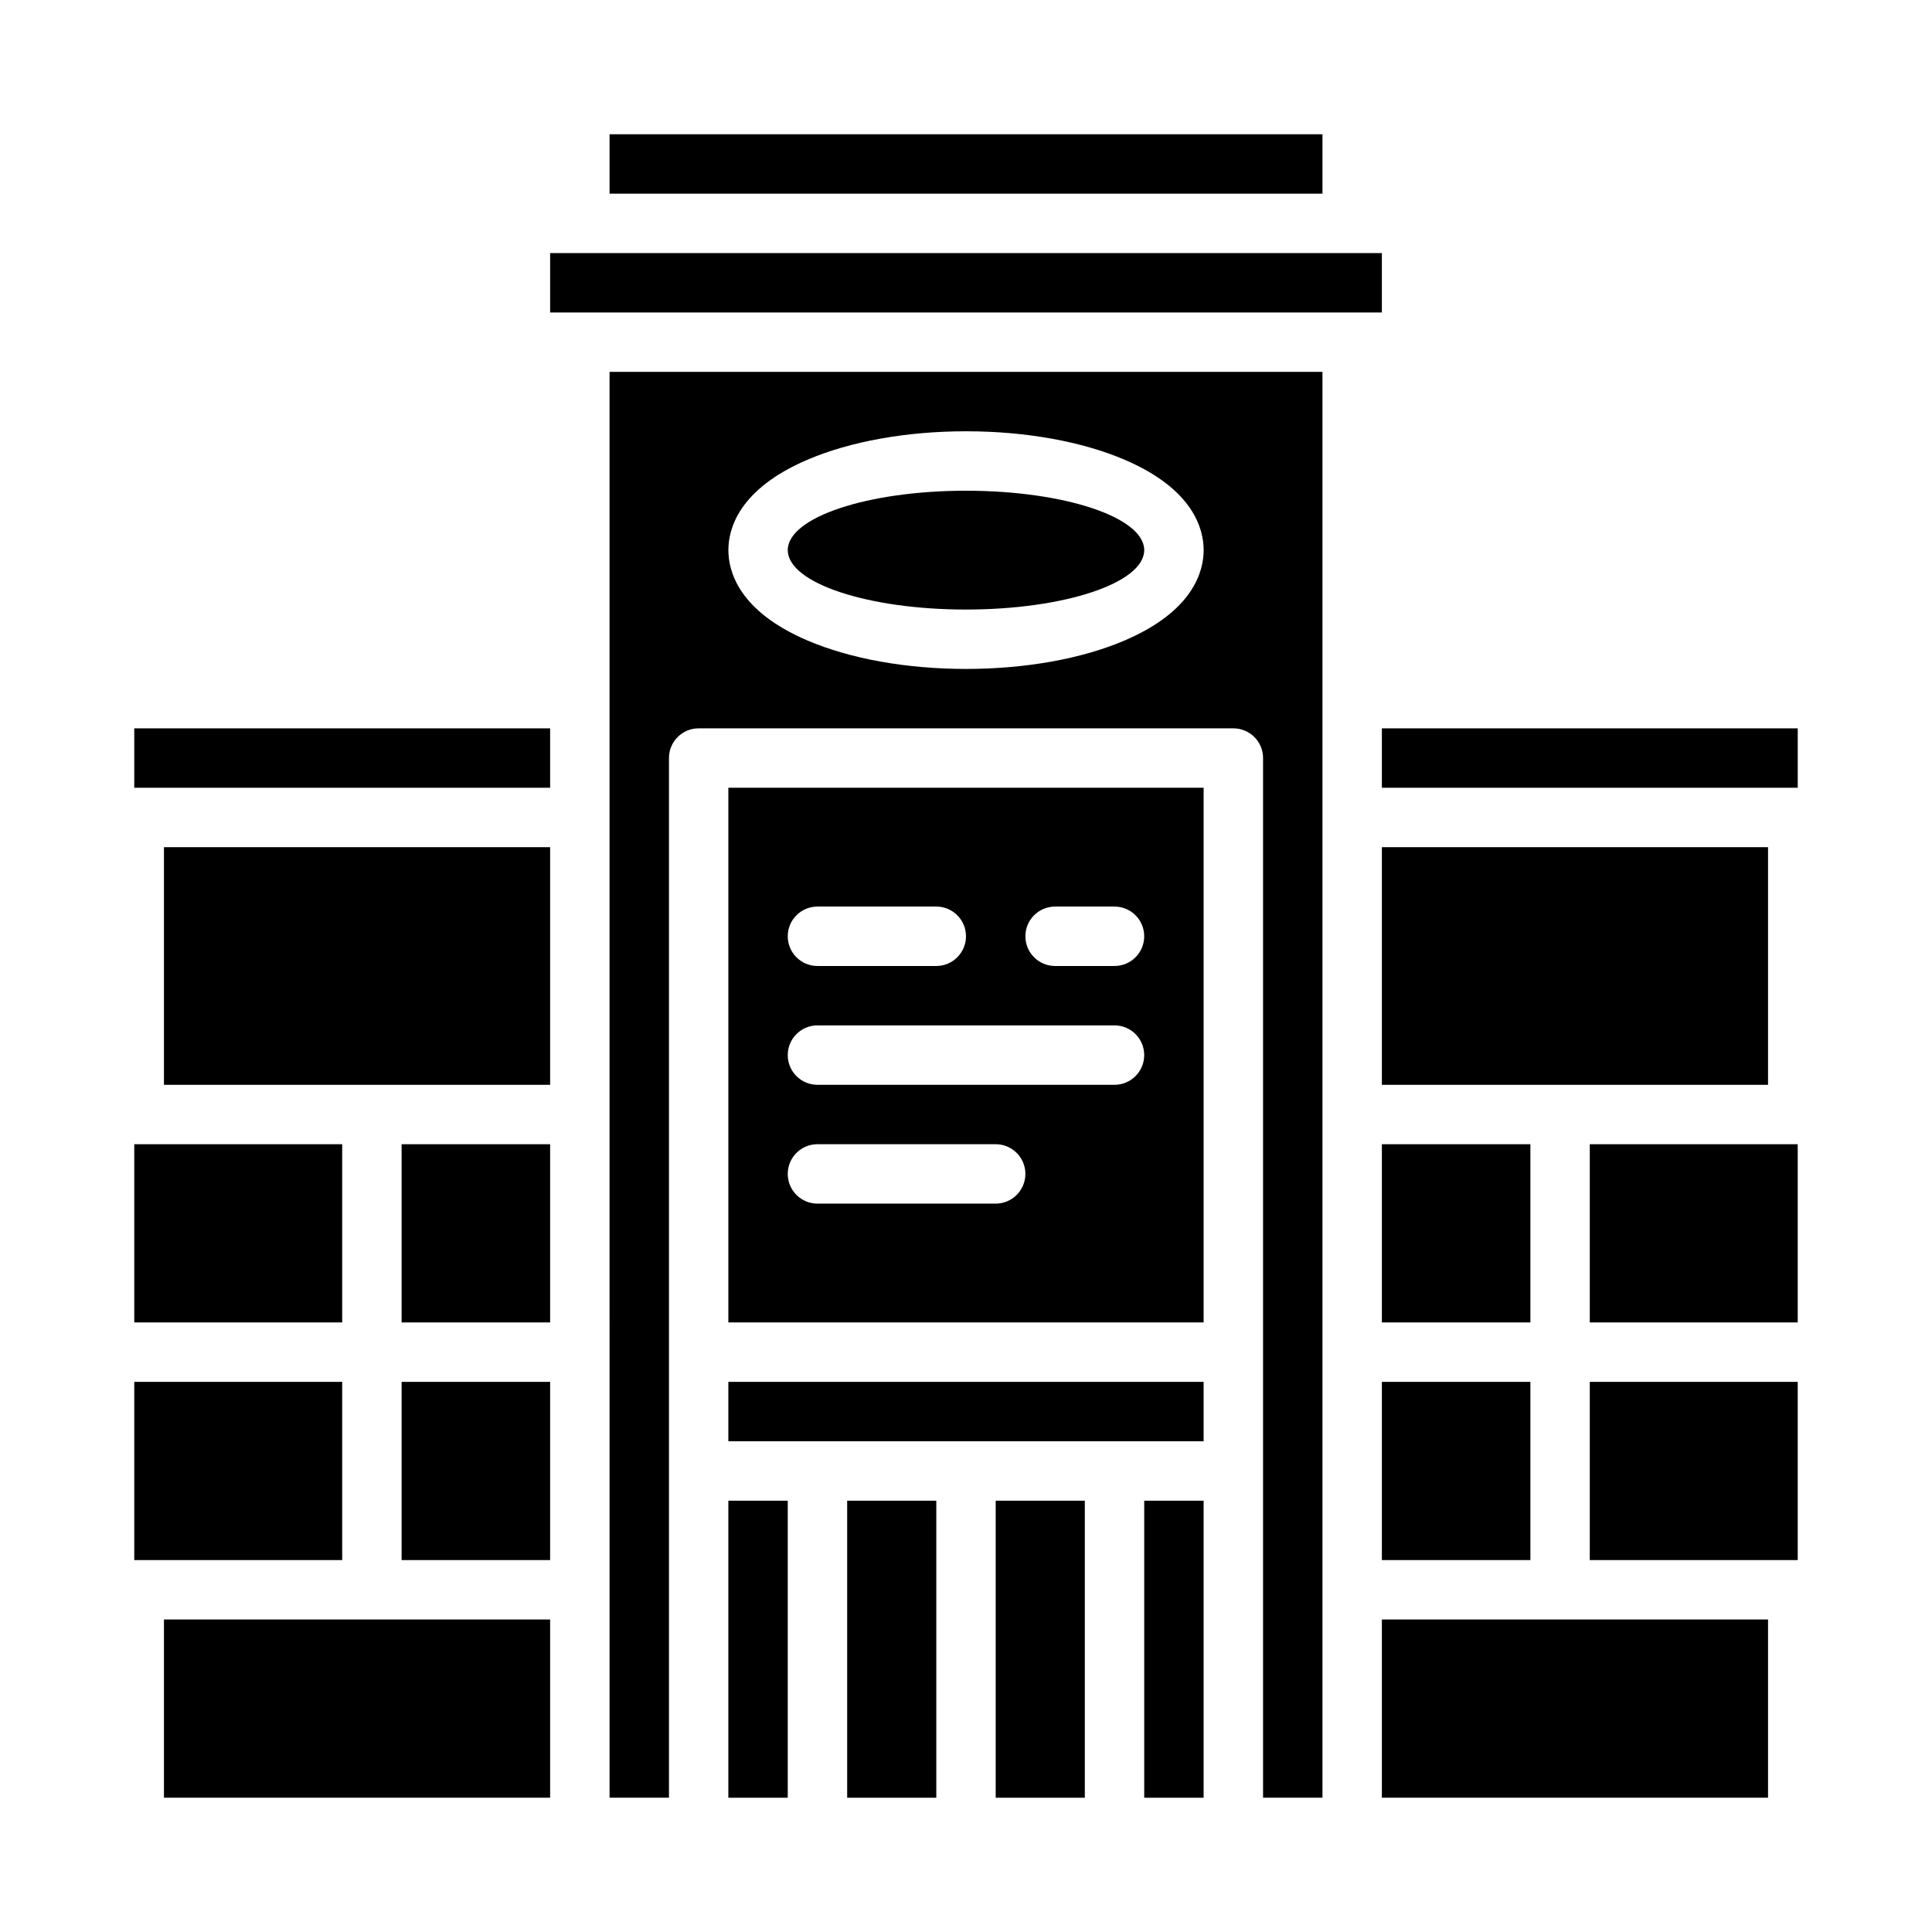
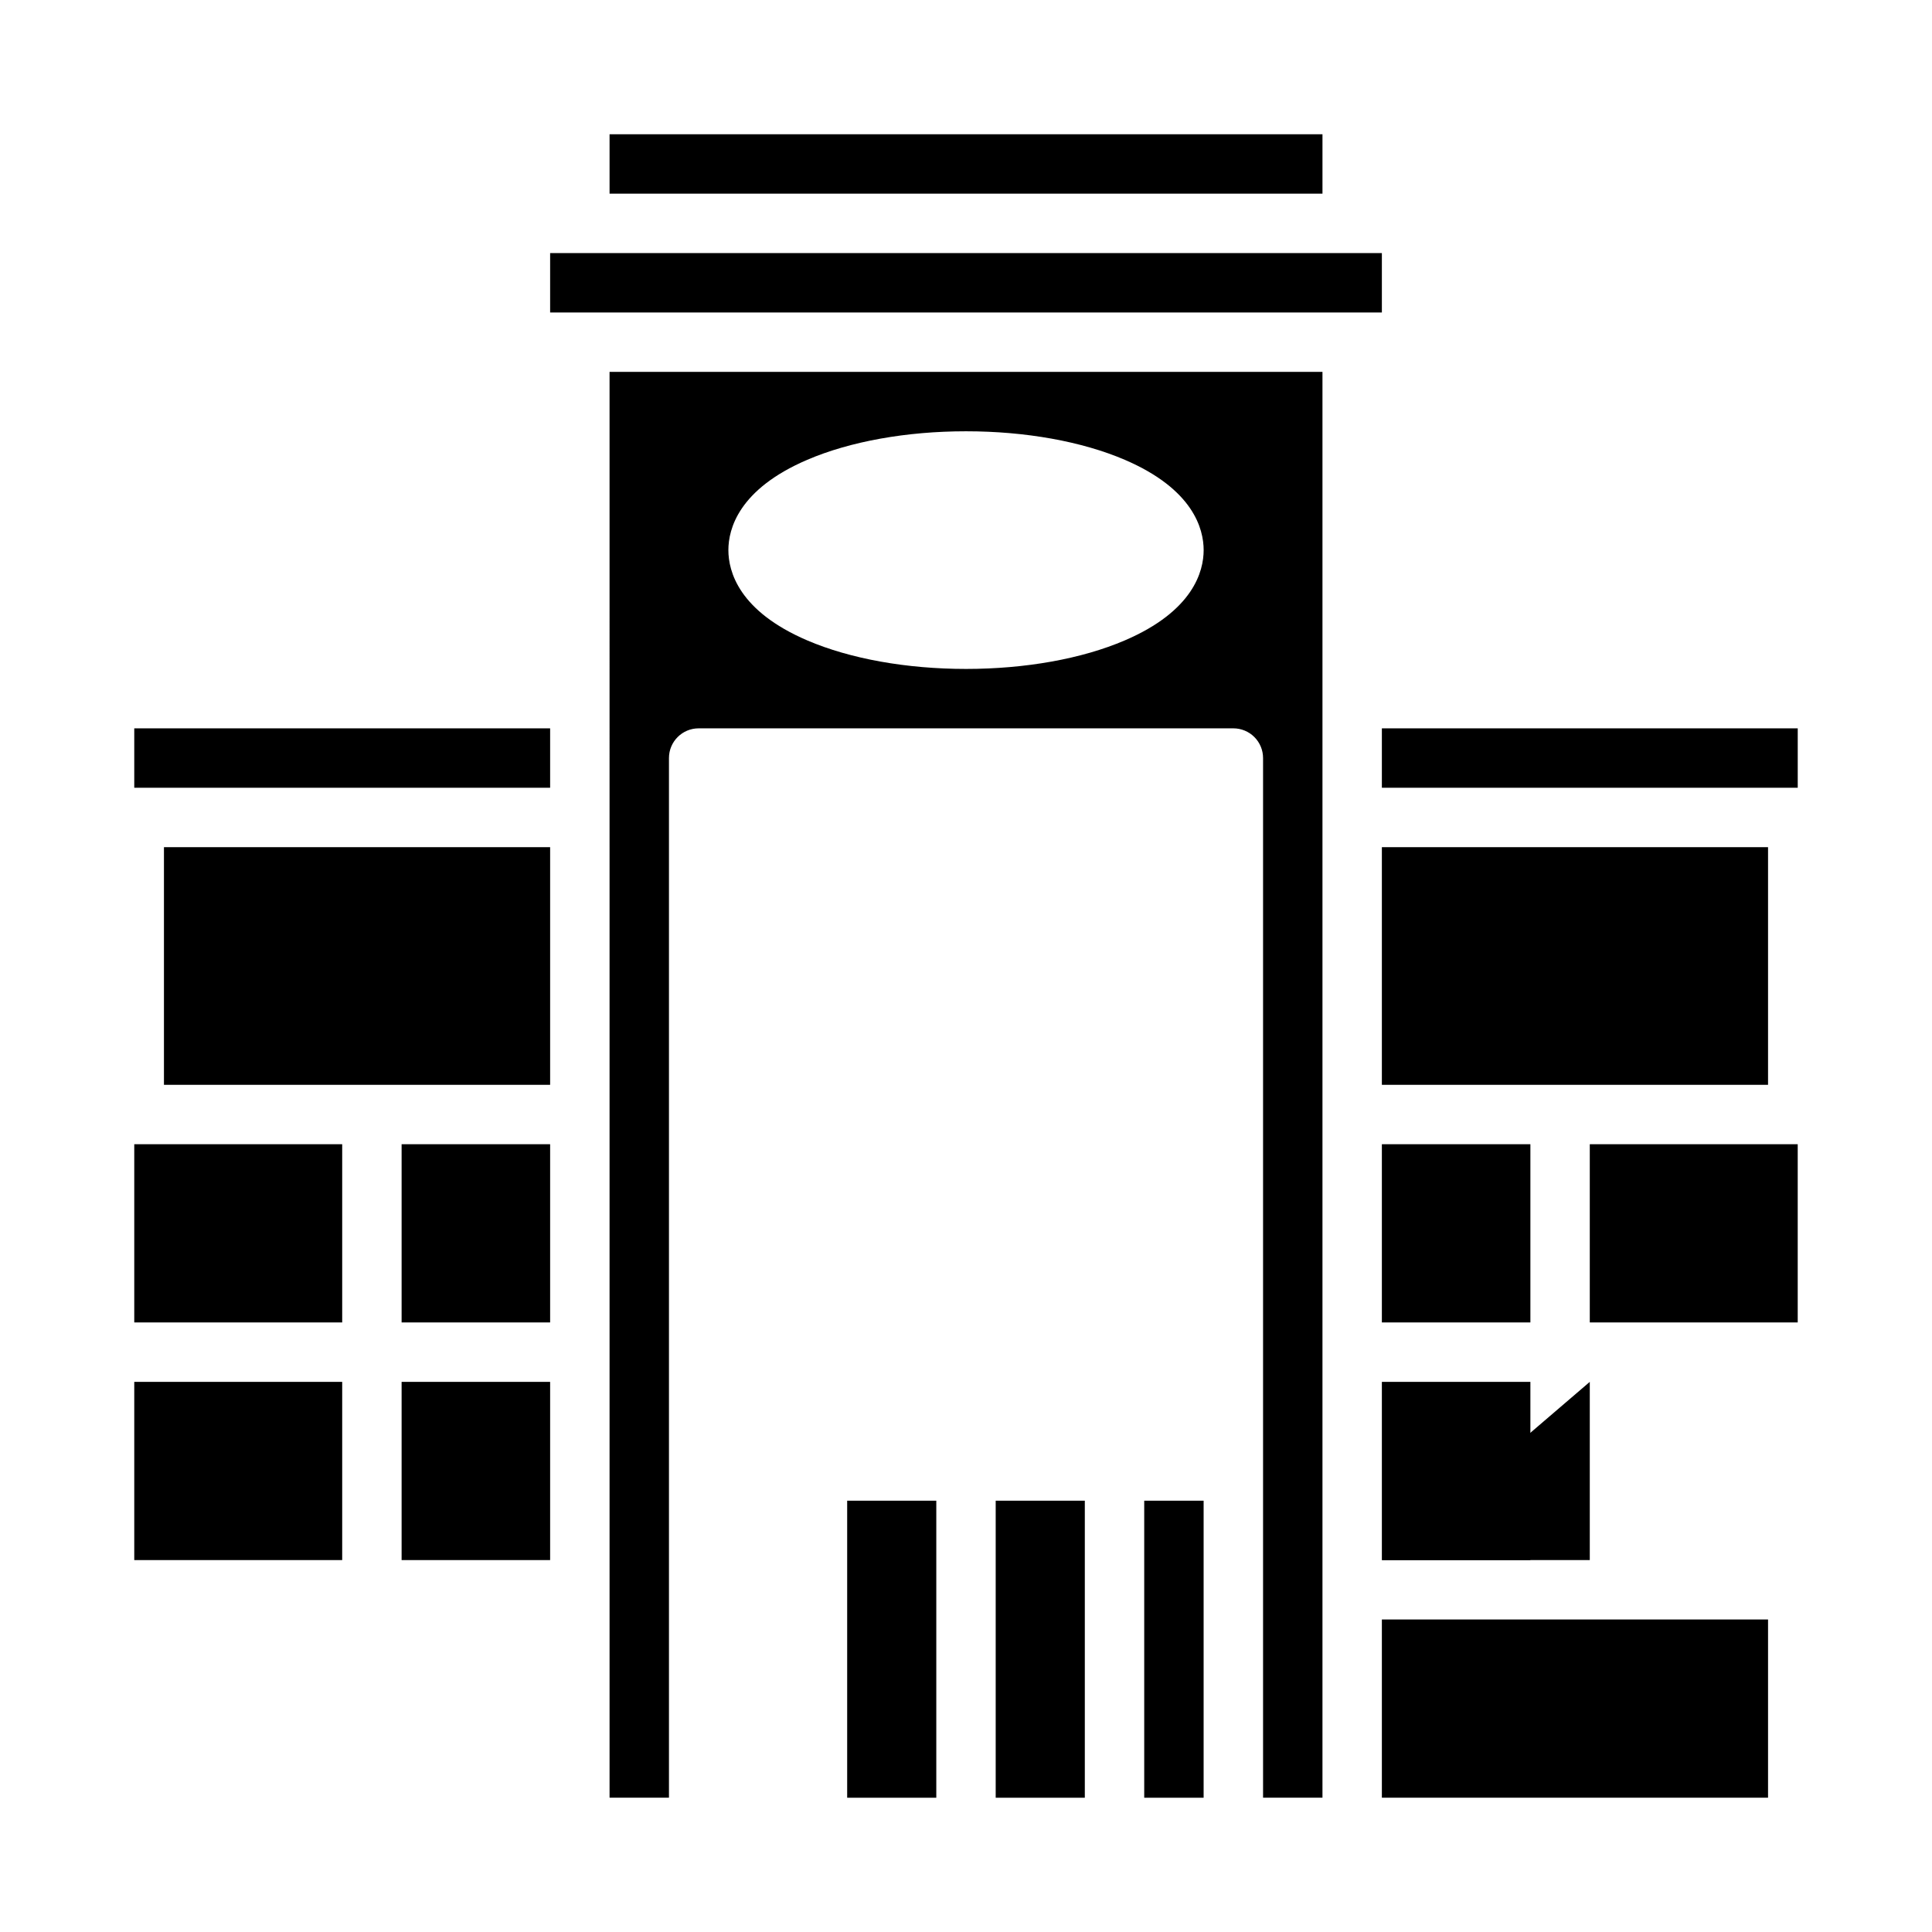
<svg xmlns="http://www.w3.org/2000/svg" fill="#000000" width="800px" height="800px" version="1.1" viewBox="144 144 512 512">
  <g>
    <path d="m305.54 620.41h15.742v-275.52c0-4.348 3.523-7.871 7.871-7.871h141.7c2.086 0 4.09 0.828 5.566 2.305 1.477 1.477 2.305 3.477 2.305 5.566v275.52h15.742v-377.86h-188.93zm52.398-354.56c11.363-4.871 26.305-7.555 42.066-7.555s30.699 2.684 42.066 7.555c18.191 7.797 20.91 18.344 20.91 23.934 0 5.594-2.719 16.137-20.91 23.934-11.367 4.875-26.309 7.555-42.066 7.555-15.762 0-30.699-2.684-42.066-7.555-18.195-7.793-20.91-18.34-20.91-23.934 0-5.59 2.715-16.137 20.91-23.934z" />
-     <path d="m337.02 510.21h125.95v15.742h-125.95z" />
-     <path d="m447.23 289.79c0 8.695-21.145 15.746-47.23 15.746s-47.234-7.051-47.234-15.746c0-8.695 21.148-15.742 47.234-15.742s47.23 7.047 47.23 15.742" />
-     <path d="m337.02 494.46h125.95v-141.7h-125.95zm86.594-110.21h15.742c4.348 0 7.871 3.523 7.871 7.871s-3.523 7.875-7.871 7.875h-15.746c-4.348 0-7.871-3.527-7.871-7.875s3.523-7.871 7.871-7.871zm-62.977 0h31.488-0.004c4.348 0 7.875 3.523 7.875 7.871s-3.527 7.875-7.875 7.875h-31.488c-4.348 0-7.871-3.527-7.871-7.875s3.523-7.871 7.871-7.871zm0 31.488h78.719c4.348 0 7.871 3.523 7.871 7.871 0 4.348-3.523 7.875-7.871 7.875h-78.723c-4.348 0-7.871-3.527-7.871-7.875 0-4.348 3.523-7.871 7.871-7.871zm0 31.488h47.23c4.348 0 7.871 3.523 7.871 7.871 0 4.348-3.523 7.875-7.871 7.875h-47.234c-4.348 0-7.871-3.527-7.871-7.875 0-4.348 3.523-7.871 7.871-7.871z" />
    <path d="m407.87 541.7h23.617v78.719h-23.617z" />
    <path d="m447.23 541.7h15.742v78.719h-15.742z" />
    <path d="m368.51 541.7h23.617v78.719h-23.617z" />
    <path d="m510.21 337.02h110.21v15.742h-110.21z" />
    <path d="m565.31 447.23h55.105v47.23h-55.105z" />
-     <path d="m565.31 510.21h55.105v47.23h-55.105z" />
+     <path d="m565.31 510.21v47.23h-55.105z" />
    <path d="m510.21 573.18h102.34v47.23h-102.34z" />
    <path d="m179.58 510.21h55.105v47.23h-55.105z" />
    <path d="m289.79 211.07h220.42v15.742h-220.42z" />
-     <path d="m187.45 573.18h102.34v47.23h-102.34z" />
    <path d="m305.54 179.58h188.93v15.742h-188.93z" />
    <path d="m187.45 368.51h102.34v62.977h-102.34z" />
    <path d="m179.58 337.02h110.21v15.742h-110.21z" />
    <path d="m250.43 447.23h39.359v47.23h-39.359z" />
    <path d="m250.43 510.21h39.359v47.23h-39.359z" />
    <path d="m510.21 510.21h39.359v47.23h-39.359z" />
    <path d="m510.21 368.51h102.34v62.977h-102.34z" />
-     <path d="m337.02 541.7h15.742v78.719h-15.742z" />
    <path d="m510.21 447.23h39.359v47.23h-39.359z" />
    <path d="m179.58 447.23h55.105v47.23h-55.105z" />
  </g>
</svg>